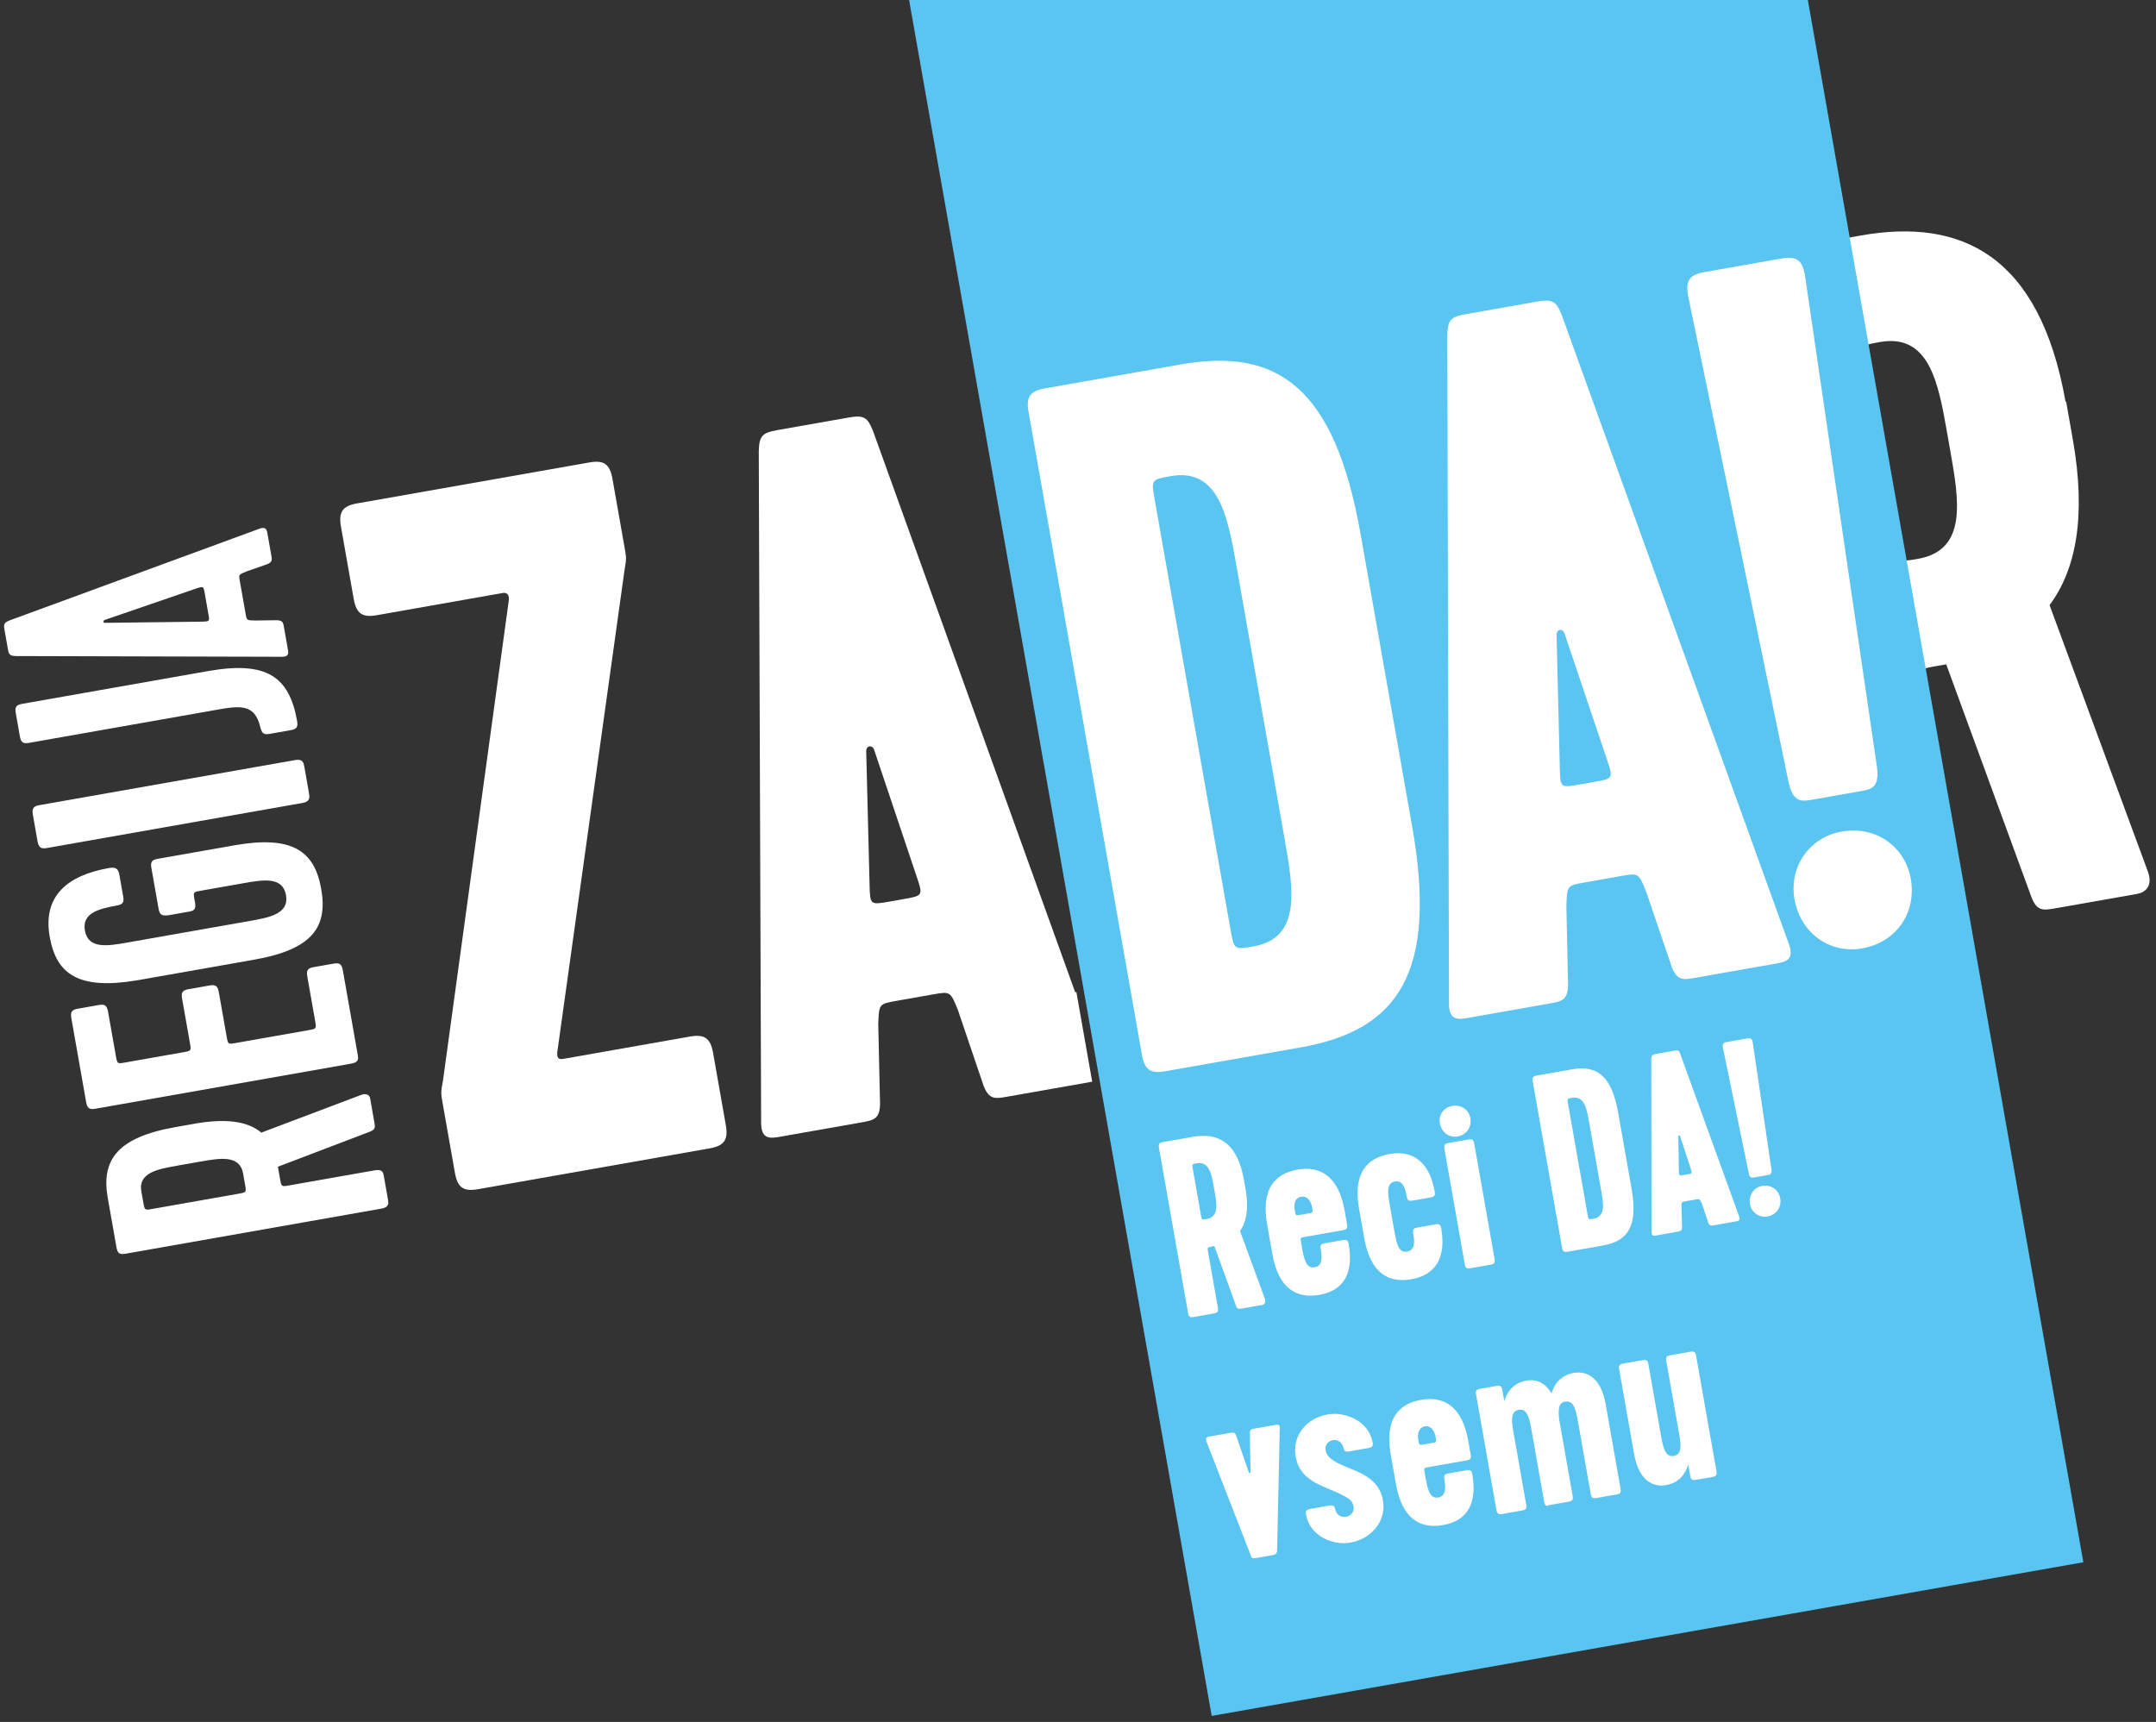
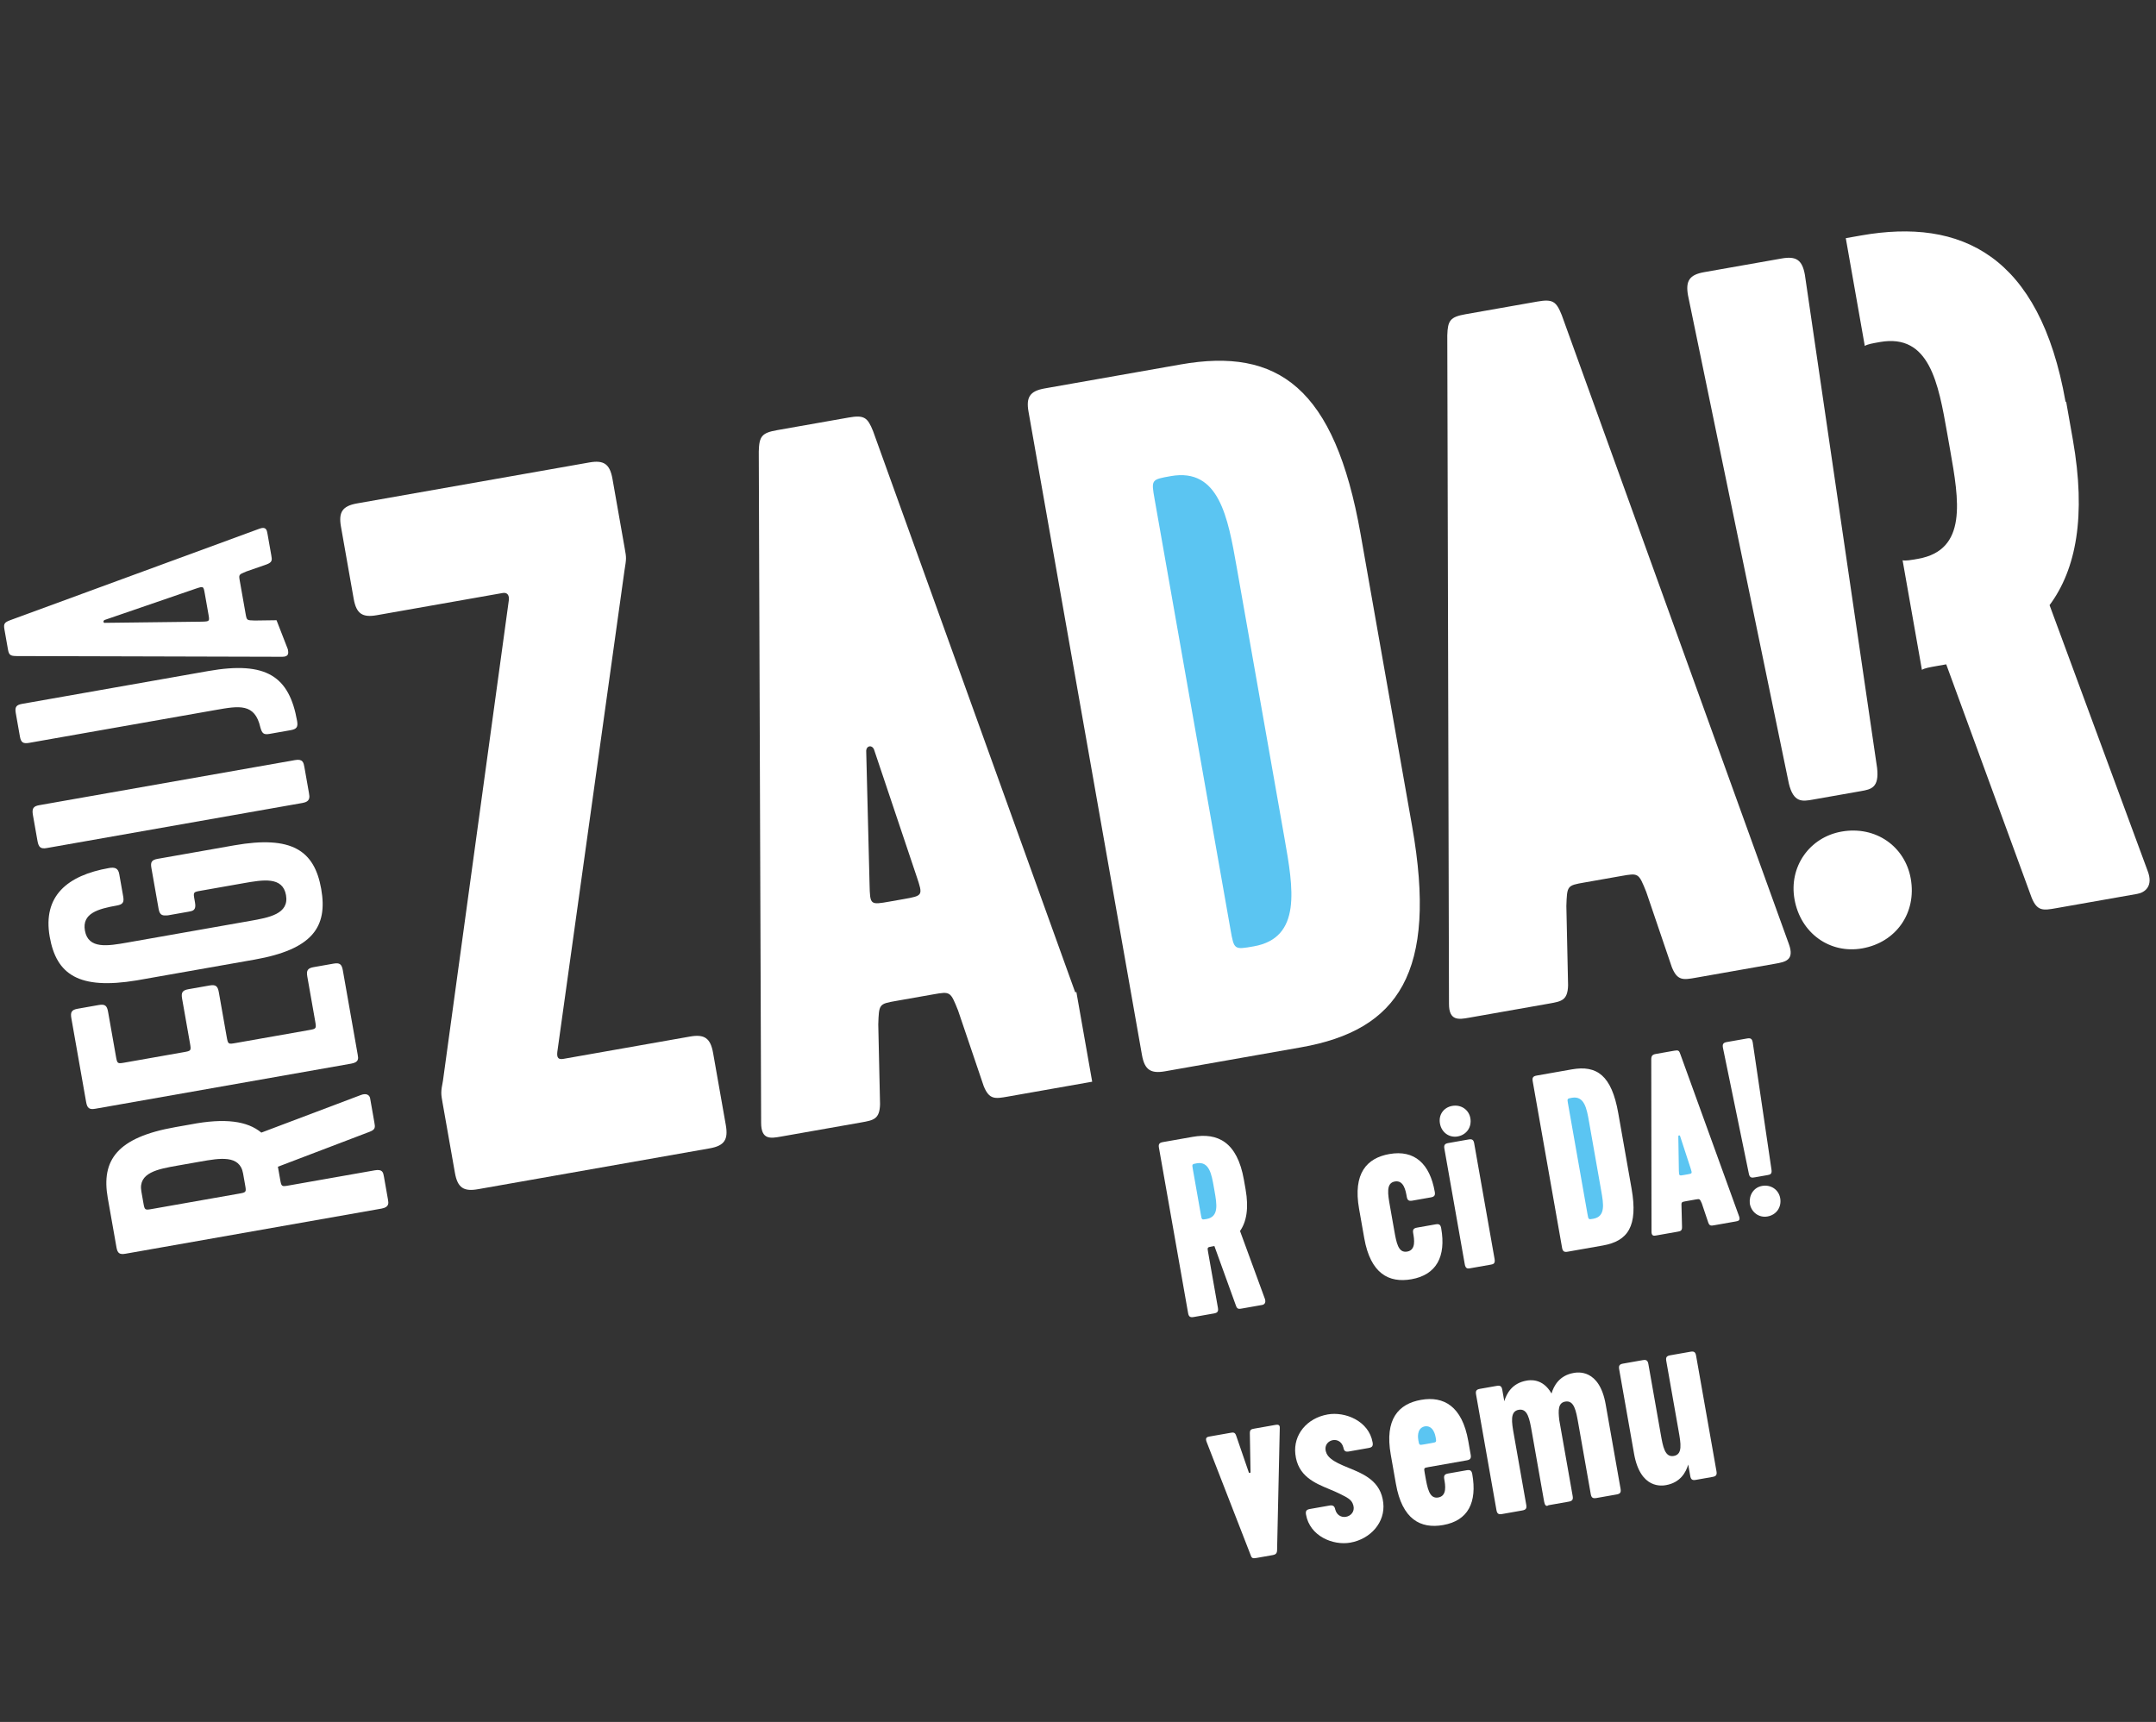
<svg xmlns="http://www.w3.org/2000/svg" width="164px" height="131px" viewBox="0 0 164 131" version="1.1">
  <rect x="0" y="0" width="164" height="131" fill="#333333" stroke="none" />
  <title>say_yes_si</title>
  <g id="say_yes_si" stroke="none" stroke-width="1" fill="none" fill-rule="evenodd">
    <g transform="translate(82.5, 63) rotate(-10) translate(-82.5, -63) translate(3, -6)">
      <path d="M13.808,80.939 L21.759,79.437 C22.224,79.346 22.41,79.574 22.41,79.801 L22.41,81.667 C22.41,82.031 22.41,82.213 21.945,82.304 L14.598,83.714 L14.598,84.67 C14.598,85.262 14.598,85.262 15.203,85.262 L21.805,85.262 C22.41,85.262 22.41,85.535 22.41,85.853 L22.41,87.628 C22.41,87.9 22.41,88.219 21.805,88.219 L2.044,88.219 C1.579,88.219 1.44,88.083 1.44,87.628 L1.44,83.805 C1.44,80.893 2.928,79.392 7.438,79.392 L8.6,79.392 C11.297,79.346 12.924,79.893 13.808,80.939 Z M11.297,85.216 C11.901,85.216 11.901,85.216 11.901,84.625 L11.901,83.76 C11.901,82.304 10.367,82.304 8.833,82.304 L7.112,82.304 C5.578,82.304 4.043,82.304 4.043,83.76 L4.043,84.625 C4.043,85.216 4.043,85.216 4.648,85.216 L11.297,85.216 Z" id="Shape" fill="#FFFFFF" fill-rule="nonzero" />
      <path d="M21.452,76.958 L1.691,76.958 C1.226,76.958 1.087,76.814 1.087,76.334 L1.087,69.856 C1.087,69.376 1.226,69.232 1.691,69.232 L3.318,69.232 C3.783,69.232 3.923,69.376 3.923,69.856 L3.923,73.263 C3.923,73.887 3.923,73.887 4.527,73.887 L9.037,73.887 C9.642,73.887 9.642,73.887 9.642,73.263 L9.642,69.856 C9.642,69.376 9.781,69.232 10.246,69.232 L11.874,69.232 C12.339,69.232 12.478,69.376 12.478,69.856 L12.478,73.263 C12.478,73.887 12.478,73.887 13.083,73.887 L18.709,73.887 C19.313,73.887 19.313,73.887 19.313,73.263 L19.313,69.856 C19.313,69.376 19.453,69.232 19.918,69.232 L21.452,69.232 C21.917,69.232 22.057,69.376 22.057,69.856 L22.057,76.382 C22.057,76.67 22.057,76.958 21.452,76.958 Z" id="Path" fill="#FFFFFF" fill-rule="nonzero" />
      <path d="M9.068,62.836 L9.068,59.65 C9.068,59.195 9.206,59.058 9.667,59.058 L15.566,59.058 C20.037,59.058 21.512,60.515 21.512,63.473 C21.512,66.431 20.037,67.888 15.566,67.888 L6.487,67.888 C2.017,67.842 0.542,66.386 0.542,63.473 C0.542,60.333 2.662,59.104 5.888,59.104 C6.349,59.104 6.579,59.24 6.579,59.695 L6.579,61.425 C6.579,61.88 6.441,62.017 5.98,62.017 C4.505,62.017 3.261,62.153 3.261,63.473 C3.261,64.929 4.782,64.929 6.303,64.929 L15.751,64.929 C17.226,64.929 18.793,64.929 18.793,63.473 C18.793,62.017 17.272,62.017 15.751,62.017 L12.479,62.017 C11.879,62.017 11.879,62.017 11.879,62.608 L11.879,62.836 C11.879,63.427 11.603,63.427 11.28,63.427 L9.667,63.427 C9.344,63.382 9.068,63.382 9.068,62.836 Z" id="Path" fill="#FFFFFF" fill-rule="nonzero" />
      <path d="M21.258,56.785 L1.497,56.785 C1.032,56.785 0.892,56.632 0.892,56.123 L0.892,54.136 C0.892,53.627 1.032,53.474 1.497,53.474 L21.258,53.474 C21.862,53.474 21.862,53.78 21.862,54.136 L21.862,56.123 C21.862,56.428 21.862,56.785 21.258,56.785 Z" id="Path" fill="#FFFFFF" fill-rule="nonzero" />
      <path d="M15.974,48.671 L1.56,48.671 C1.095,48.671 0.955,48.532 0.955,48.068 L0.955,46.26 C0.955,45.796 1.095,45.657 1.56,45.657 L15.927,45.657 C20.437,45.657 21.925,47.141 21.925,50.573 C21.925,51.036 21.786,51.175 21.321,51.175 L19.693,51.175 C19.228,51.175 19.135,51.036 19.089,50.573 C18.996,48.671 17.787,48.671 15.974,48.671 Z" id="Path" fill="#FFFFFF" fill-rule="nonzero" />
-       <path d="M22.18,37.821 C22.18,38.174 22.18,38.35 21.715,38.438 L20.087,38.702 C19.483,38.834 19.483,38.834 19.483,39.318 L19.483,41.827 C19.483,42.399 19.483,42.355 20.087,42.487 L21.715,42.751 C22.18,42.839 22.18,43.015 22.18,43.367 L22.18,45.083 C22.18,45.347 22.18,45.655 21.668,45.567 L1.768,42.003 C1.303,41.915 1.21,41.827 1.21,41.386 L1.21,39.846 C1.21,39.406 1.303,39.318 1.768,39.23 L21.668,35.665 C22.18,35.577 22.18,35.885 22.18,36.149 L22.18,37.821 Z M16.089,41.871 C16.693,41.959 16.693,41.959 16.693,41.386 L16.693,39.802 C16.693,39.23 16.693,39.23 16.089,39.318 L8.835,40.462 C8.696,40.506 8.696,40.682 8.835,40.682 L16.089,41.871 Z" id="Shape" fill="#FFFFFF" fill-rule="nonzero" />
+       <path d="M22.18,37.821 C22.18,38.174 22.18,38.35 21.715,38.438 L20.087,38.702 C19.483,38.834 19.483,38.834 19.483,39.318 L19.483,41.827 C19.483,42.399 19.483,42.355 20.087,42.487 L21.715,42.751 L22.18,45.083 C22.18,45.347 22.18,45.655 21.668,45.567 L1.768,42.003 C1.303,41.915 1.21,41.827 1.21,41.386 L1.21,39.846 C1.21,39.406 1.303,39.318 1.768,39.23 L21.668,35.665 C22.18,35.577 22.18,35.885 22.18,36.149 L22.18,37.821 Z M16.089,41.871 C16.693,41.959 16.693,41.959 16.693,41.386 L16.693,39.802 C16.693,39.23 16.693,39.23 16.089,39.318 L8.835,40.462 C8.696,40.506 8.696,40.682 8.835,40.682 L16.089,41.871 Z" id="Shape" fill="#FFFFFF" fill-rule="nonzero" />
      <path d="M76.629,81.176 L68.902,36.471 C68.672,35.355 68.442,35.123 67.246,35.123 L61.727,35.123 C60.531,35.123 60.301,35.355 60.071,36.471 L51.379,86.799 C51.149,88.1 51.885,88.1 52.667,88.1 L58.876,88.1 C59.841,88.1 60.301,88.1 60.531,86.985 L61.451,80.99 C61.773,79.457 61.773,79.457 63.107,79.457 L65.958,79.457 C67.292,79.457 67.292,79.457 67.614,80.99 L68.534,86.985 C68.764,88.1 69.224,88.1 70.19,88.1 L76.399,88.1 C76.491,88.1 76.583,88.1 76.721,88.1 L76.721,81.176 L76.629,81.176 Z M64.993,71.928 L63.935,71.928 C62.417,71.928 62.417,71.928 62.647,70.395 L64.165,60.31 C64.257,59.939 64.671,59.939 64.763,60.31 L66.28,70.395 C66.51,71.928 66.51,71.928 64.993,71.928 Z" id="Shape" fill="#FFFFFF" fill-rule="nonzero" />
      <path d="M37.047,78.8 C36.909,79.264 37.047,79.404 37.414,79.404 L47.188,79.404 C48.289,79.404 48.702,79.775 48.702,80.936 L48.702,86.508 C48.702,87.622 48.335,88.04 47.188,88.04 L29.292,88.04 C28.191,88.04 27.778,87.668 27.778,86.508 L27.778,81.122 C27.778,80.379 27.778,80.286 28.099,79.45 L39.387,44.302 C39.479,43.977 39.387,43.699 39.02,43.699 L29.292,43.699 C28.191,43.699 27.778,43.327 27.778,42.167 L27.778,36.595 C27.778,35.481 28.145,35.063 29.292,35.063 L47.234,35.063 C48.335,35.063 48.748,35.434 48.748,36.595 L48.748,41.981 C48.748,42.724 48.748,42.724 48.427,43.652 L37.047,78.8 Z" id="Path" fill="#FFFFFF" fill-rule="nonzero" />
      <path d="M158.618,50.018 C158.618,38.669 153.219,34.855 145.501,34.855 L144.317,34.855 L144.317,43.181 C144.553,43.088 144.885,43.088 145.501,43.088 C149.336,43.088 149.336,46.948 149.336,50.809 L149.336,52.111 C149.336,55.971 149.336,59.832 145.501,59.832 C144.885,59.832 144.553,59.832 144.317,59.739 L144.317,68.204 C144.553,68.111 144.885,68.111 145.501,68.111 L146.211,68.111 L149.526,86.715 C149.762,87.832 150.236,87.832 151.231,87.832 L157.482,87.832 C158.097,87.832 158.808,87.459 158.571,86.25 L154.734,65.041 C157.197,62.716 158.665,58.855 158.665,52.948 L158.665,50.018 L158.618,50.018 Z" id="Path" fill="#FFFFFF" fill-rule="nonzero" />
-       <polygon id="Shape" fill="#5BC5F2" points="144.62 0.337 77.295 0.337 77.295 137.194 144.62 137.194" />
      <path d="M82.322,35.531 C81.171,35.531 80.802,35.947 80.802,37.058 L80.802,86.756 C80.802,87.913 81.217,88.282 82.322,88.282 L92.823,88.282 C100.331,88.282 104.061,84.489 104.061,73.198 L104.061,50.616 C104.061,39.279 100.331,35.531 92.823,35.531 L82.322,35.531 Z" id="Path" fill="#FFFFFF" />
      <path d="M89.092,78.519 L89.092,45.294 C89.092,43.767 89.092,43.767 90.612,43.767 C94.343,43.767 94.343,47.608 94.343,51.449 L94.343,72.411 C94.343,76.252 94.343,80.092 90.612,80.092 C89.092,80.092 89.092,80.092 89.092,78.519 Z" id="Path" fill="#5BC5F2" />
      <path d="M123.314,88.282 C122.346,88.282 121.885,88.282 121.655,87.172 L120.734,81.203 C120.411,79.676 120.411,79.676 119.076,79.676 L116.22,79.676 C114.885,79.676 114.885,79.676 114.562,81.203 L113.642,87.172 C113.411,88.282 112.95,88.282 111.983,88.282 L105.765,88.282 C105.028,88.282 104.245,88.282 104.476,86.987 L113.181,36.873 C113.411,35.762 113.642,35.531 114.839,35.531 L120.366,35.531 C121.563,35.531 121.794,35.762 122.024,36.873 L130.728,86.987 C130.959,88.282 130.222,88.282 129.439,88.282 L123.314,88.282 Z" id="Path" fill="#FFFFFF" />
-       <path d="M115.898,70.745 C115.782,71.511 115.725,71.893 115.888,72.083 C116.051,72.272 116.43,72.272 117.188,72.272 L118.247,72.272 C119.004,72.272 119.384,72.272 119.547,72.083 C119.71,71.893 119.652,71.511 119.537,70.745 L118.017,60.704 C117.924,60.333 117.51,60.333 117.418,60.704 L115.898,70.745 Z" id="Path" fill="#5BC5F2" />
      <path d="M131.742,37.058 L132.847,74.956 C132.939,76.483 133.631,76.483 134.413,76.483 L138.144,76.483 C138.926,76.483 139.571,76.483 139.664,74.956 L140.769,37.058 C140.769,35.901 140.355,35.531 139.249,35.531 L133.261,35.531 C132.11,35.531 131.742,35.947 131.742,37.058 Z" id="Path" fill="#FFFFFF" />
      <path d="M140.723,83.702 C140.723,81.203 138.789,79.259 136.164,79.259 C133.676,79.259 131.742,81.203 131.742,83.702 C131.742,86.34 133.676,88.282 136.164,88.282 C138.789,88.282 140.723,86.34 140.723,83.702 Z" id="Path" fill="#FFFFFF" />
      <path d="M85.823,101.239 L86.79,106.654 C86.837,106.977 86.652,107.07 86.514,107.07 L84.948,107.07 C84.718,107.07 84.579,107.07 84.534,106.792 L83.704,102.026 L83.52,102.026 C83.152,102.026 83.152,102.026 83.152,102.397 L83.152,106.699 C83.152,106.977 83.06,107.07 82.783,107.07 L81.217,107.07 C80.941,107.07 80.849,106.977 80.849,106.699 L80.849,93.928 C80.849,93.651 80.941,93.558 81.217,93.558 L83.52,93.558 C85.454,93.558 86.79,94.53 86.79,97.445 L86.79,98.185 C86.79,99.666 86.422,100.638 85.823,101.239 Z" id="Path" fill="#FFFFFF" />
      <path d="M83.105,99.527 C83.105,99.897 83.105,99.897 83.474,99.897 C84.441,99.897 84.441,98.925 84.441,97.908 L84.441,97.584 C84.441,96.612 84.441,95.594 83.474,95.594 C83.105,95.594 83.105,95.594 83.105,95.964 L83.105,99.527 Z" id="Path" fill="#5BC5F2" />
-       <path d="M90.244,102.905 C90.244,102.535 90.244,102.535 90.612,102.535 L93.56,102.535 C93.837,102.535 93.929,102.442 93.929,102.165 L93.929,101.101 C93.929,98.416 92.686,97.399 90.935,97.399 C89.185,97.399 87.941,98.371 87.941,101.101 L87.941,103.368 C87.941,106.098 89.185,107.07 90.935,107.07 C92.87,107.07 93.79,105.82 93.79,103.645 C93.79,103.368 93.699,103.276 93.422,103.276 L91.995,103.276 C91.718,103.276 91.626,103.368 91.626,103.645 C91.626,104.108 91.626,104.941 90.935,104.941 C90.244,104.941 90.244,104.108 90.244,103.136 L90.244,102.905 Z" id="Path" fill="#FFFFFF" />
-       <path d="M90.567,100.823 C90.198,100.823 90.198,100.823 90.198,100.453 C90.198,100.268 90.198,99.481 90.843,99.481 C91.534,99.481 91.534,100.314 91.534,100.453 C91.534,100.823 91.534,100.823 91.166,100.823 L90.567,100.823 Z" id="Path" fill="#5BC5F2" />
      <path d="M97.383,103.229 C97.383,104.201 97.383,104.988 98.074,104.988 C98.765,104.988 98.765,104.155 98.765,103.692 C98.765,103.414 98.857,103.322 99.133,103.322 L100.561,103.322 C100.838,103.322 100.929,103.414 100.929,103.692 C100.929,105.867 99.962,107.116 98.028,107.116 C96.277,107.116 95.034,106.145 95.034,103.414 L95.034,101.147 C95.034,98.416 96.277,97.444 98.028,97.444 C99.962,97.444 100.929,98.694 100.929,100.869 C100.929,101.147 100.838,101.239 100.561,101.239 L99.133,101.239 C98.857,101.239 98.765,101.147 98.765,100.869 C98.765,100.406 98.765,99.573 98.074,99.573 C97.383,99.573 97.383,100.406 97.383,101.378 L97.383,103.229 Z" id="Path" fill="#FFFFFF" />
      <path d="M104.568,95.825 C104.568,95.177 104.062,94.668 103.371,94.668 C102.726,94.668 102.219,95.131 102.219,95.825 C102.219,96.519 102.726,97.028 103.371,97.028 C104.062,97.028 104.568,96.519 104.568,95.825 Z" id="Path" fill="#FFFFFF" />
      <path d="M102.219,97.769 L102.219,106.699 C102.219,107.07 102.403,107.07 102.588,107.07 L104.154,107.07 C104.338,107.07 104.522,107.07 104.522,106.699 L104.522,97.769 C104.522,97.491 104.43,97.399 104.154,97.399 L102.588,97.399 C102.312,97.399 102.219,97.491 102.219,97.769 Z" id="Path" fill="#FFFFFF" />
      <path d="M109.726,93.882 C109.726,93.604 109.819,93.511 110.095,93.511 L112.813,93.511 C114.746,93.511 115.714,94.483 115.714,97.399 L115.714,103.229 C115.714,106.145 114.746,107.116 112.813,107.116 L110.095,107.116 C109.819,107.116 109.726,107.024 109.726,106.746 L109.726,93.882 Z" id="Path" fill="#FFFFFF" />
      <path d="M112.075,96.011 L112.075,104.571 C112.075,104.788 112.075,104.892 112.127,104.941 C112.175,104.987 112.267,104.987 112.444,104.987 C113.411,104.987 113.411,104.016 113.411,102.998 L113.411,97.63 C113.411,96.658 113.411,95.64 112.444,95.64 C112.259,95.64 112.168,95.64 112.121,95.687 C112.075,95.733 112.075,95.825 112.075,96.011 Z" id="Path" fill="#5BC5F2" />
      <path d="M121.011,106.792 C121.056,107.07 121.195,107.07 121.425,107.07 L123.083,107.07 C123.267,107.07 123.452,107.07 123.405,106.746 L121.149,93.836 C121.102,93.511 121.056,93.465 120.734,93.465 L119.307,93.465 C119.03,93.465 118.938,93.558 118.892,93.836 L116.635,106.746 C116.589,107.07 116.773,107.07 116.958,107.07 L118.569,107.07 C118.8,107.07 118.938,107.07 118.984,106.792 L119.214,105.265 C119.238,105.08 119.249,104.987 119.301,104.941 C119.353,104.895 119.445,104.895 119.629,104.895 L120.366,104.895 C120.688,104.895 120.688,104.895 120.78,105.265 L121.011,106.792 Z" id="Path" fill="#FFFFFF" />
      <path d="M119.813,102.905 C119.444,102.905 119.444,102.905 119.491,102.535 L119.905,99.944 C119.905,99.851 120.043,99.851 120.043,99.944 L120.411,102.535 C120.435,102.721 120.446,102.813 120.406,102.859 C120.365,102.905 120.273,102.905 120.089,102.905 L119.813,102.905 Z" id="Path" fill="#5BC5F2" />
      <path d="M124.696,103.645 L124.419,93.882 C124.419,93.604 124.512,93.511 124.787,93.511 L126.354,93.511 C126.63,93.511 126.722,93.604 126.722,93.882 L126.446,103.645 C126.446,104.016 126.261,104.016 126.077,104.016 L125.11,104.016 C124.88,104.016 124.696,104.016 124.696,103.645 Z" id="Path" fill="#FFFFFF" />
      <path d="M125.525,104.756 C126.216,104.756 126.722,105.265 126.722,105.913 C126.722,106.607 126.216,107.116 125.525,107.116 C124.88,107.116 124.373,106.607 124.373,105.913 C124.419,105.265 124.88,104.756 125.525,104.756 Z" id="Path" fill="#FFFFFF" />
      <path d="M86.191,116.556 C86.283,116.232 86.053,116.232 85.869,116.232 L84.303,116.232 C84.072,116.232 83.934,116.232 83.888,116.51 L83.427,119.425 C83.427,119.518 83.289,119.518 83.289,119.425 L82.829,116.51 C82.783,116.232 82.645,116.232 82.414,116.232 L80.848,116.232 C80.664,116.232 80.48,116.232 80.526,116.556 L82.322,125.579 C82.368,125.903 82.414,125.95 82.737,125.95 L83.981,125.95 C84.256,125.95 84.349,125.857 84.395,125.579 L86.191,116.556 Z" id="Path" fill="#FFFFFF" />
      <path d="M90.106,119.934 C90.327,120.101 90.58,120.26 90.841,120.425 C91.886,121.084 93.072,121.832 92.962,123.497 C92.869,124.978 91.534,126.042 89.968,126.042 C88.632,126.042 87.02,125.024 87.02,123.359 C87.02,123.081 87.112,122.988 87.388,122.988 L88.908,122.988 C89.185,122.988 89.276,123.127 89.276,123.359 C89.369,124.422 90.935,124.191 90.659,123.127 C90.578,122.801 90.281,122.582 89.96,122.345 C89.929,122.322 89.899,122.3 89.868,122.276 L89.83,122.247 C89.614,122.085 89.37,121.93 89.118,121.769 L89.118,121.768 L89.118,121.768 L89.118,121.768 C88.08,121.107 86.909,120.36 87.02,118.684 C87.112,117.204 88.356,116.139 89.968,116.139 C91.304,116.139 92.962,117.158 92.962,118.824 C92.962,119.101 92.869,119.193 92.593,119.193 L91.073,119.193 C90.797,119.193 90.705,119.101 90.705,118.824 C90.612,117.759 89.092,117.99 89.369,119.055 C89.461,119.379 89.737,119.656 90.106,119.934 Z" id="Path" fill="#FFFFFF" />
      <path d="M96.462,121.785 C96.462,121.415 96.462,121.415 96.831,121.415 L99.778,121.415 C100.055,121.415 100.147,121.322 100.147,121.044 L100.147,119.98 C100.147,117.296 98.903,116.279 97.153,116.279 C95.403,116.279 94.16,117.25 94.16,119.98 L94.16,122.247 C94.16,124.978 95.403,125.95 97.153,125.95 C99.087,125.95 100.009,124.7 100.009,122.525 C100.009,122.247 99.916,122.155 99.64,122.155 L98.212,122.155 C97.936,122.155 97.844,122.247 97.844,122.525 C97.844,122.988 97.844,123.821 97.153,123.821 C96.462,123.821 96.462,122.988 96.462,122.016 L96.462,121.785 Z" id="Path" fill="#FFFFFF" />
      <path d="M96.784,119.656 C96.416,119.656 96.416,119.656 96.416,119.286 C96.416,119.147 96.416,118.361 97.061,118.314 C97.752,118.314 97.752,119.147 97.752,119.286 C97.752,119.656 97.752,119.656 97.383,119.656 L96.784,119.656 Z" id="Path" fill="#5BC5F2" />
      <path d="M105.029,125.533 L105.029,120.119 C105.029,119.148 105.029,118.314 104.338,118.314 C103.647,118.314 103.647,119.148 103.647,120.119 L103.647,125.533 C103.647,125.811 103.555,125.903 103.278,125.903 L101.713,125.903 C101.436,125.903 101.345,125.811 101.345,125.533 L101.345,116.602 C101.345,116.324 101.436,116.232 101.713,116.232 L103.003,116.232 C103.278,116.232 103.371,116.324 103.371,116.602 L103.371,117.482 C103.647,116.926 104.2,116.232 105.305,116.232 C105.536,116.232 106.549,116.232 107.01,117.527 C107.285,116.973 107.839,116.279 108.944,116.279 C109.22,116.279 110.924,116.279 110.924,119.055 L110.924,125.579 C110.924,125.857 110.833,125.95 110.556,125.95 L108.99,125.95 C108.714,125.95 108.621,125.857 108.621,125.579 L108.621,120.119 C108.621,119.148 108.621,118.314 107.93,118.314 C107.378,118.314 107.285,118.87 107.24,119.61 L107.24,125.487 C107.24,125.764 107.148,125.857 106.871,125.857 L105.305,125.857 C105.121,125.95 105.029,125.811 105.029,125.533 Z" id="Path" fill="#FFFFFF" />
      <path d="M114.655,116.602 C114.655,116.324 114.563,116.232 114.286,116.232 L112.766,116.232 C112.491,116.232 112.398,116.324 112.398,116.602 L112.398,123.127 C112.398,125.903 114.102,125.903 114.379,125.903 C115.484,125.903 116.037,125.209 116.313,124.654 L116.313,125.533 C116.313,125.811 116.405,125.903 116.682,125.903 L117.971,125.903 C118.247,125.903 118.34,125.811 118.34,125.533 L118.34,116.602 C118.34,116.324 118.247,116.232 117.971,116.232 L116.405,116.232 C116.129,116.232 116.037,116.324 116.037,116.602 L116.037,122.016 C116.037,122.988 116.037,123.821 115.346,123.821 C114.655,123.821 114.655,122.988 114.655,122.016 L114.655,116.602 Z" id="Path" fill="#FFFFFF" />
    </g>
  </g>
</svg>